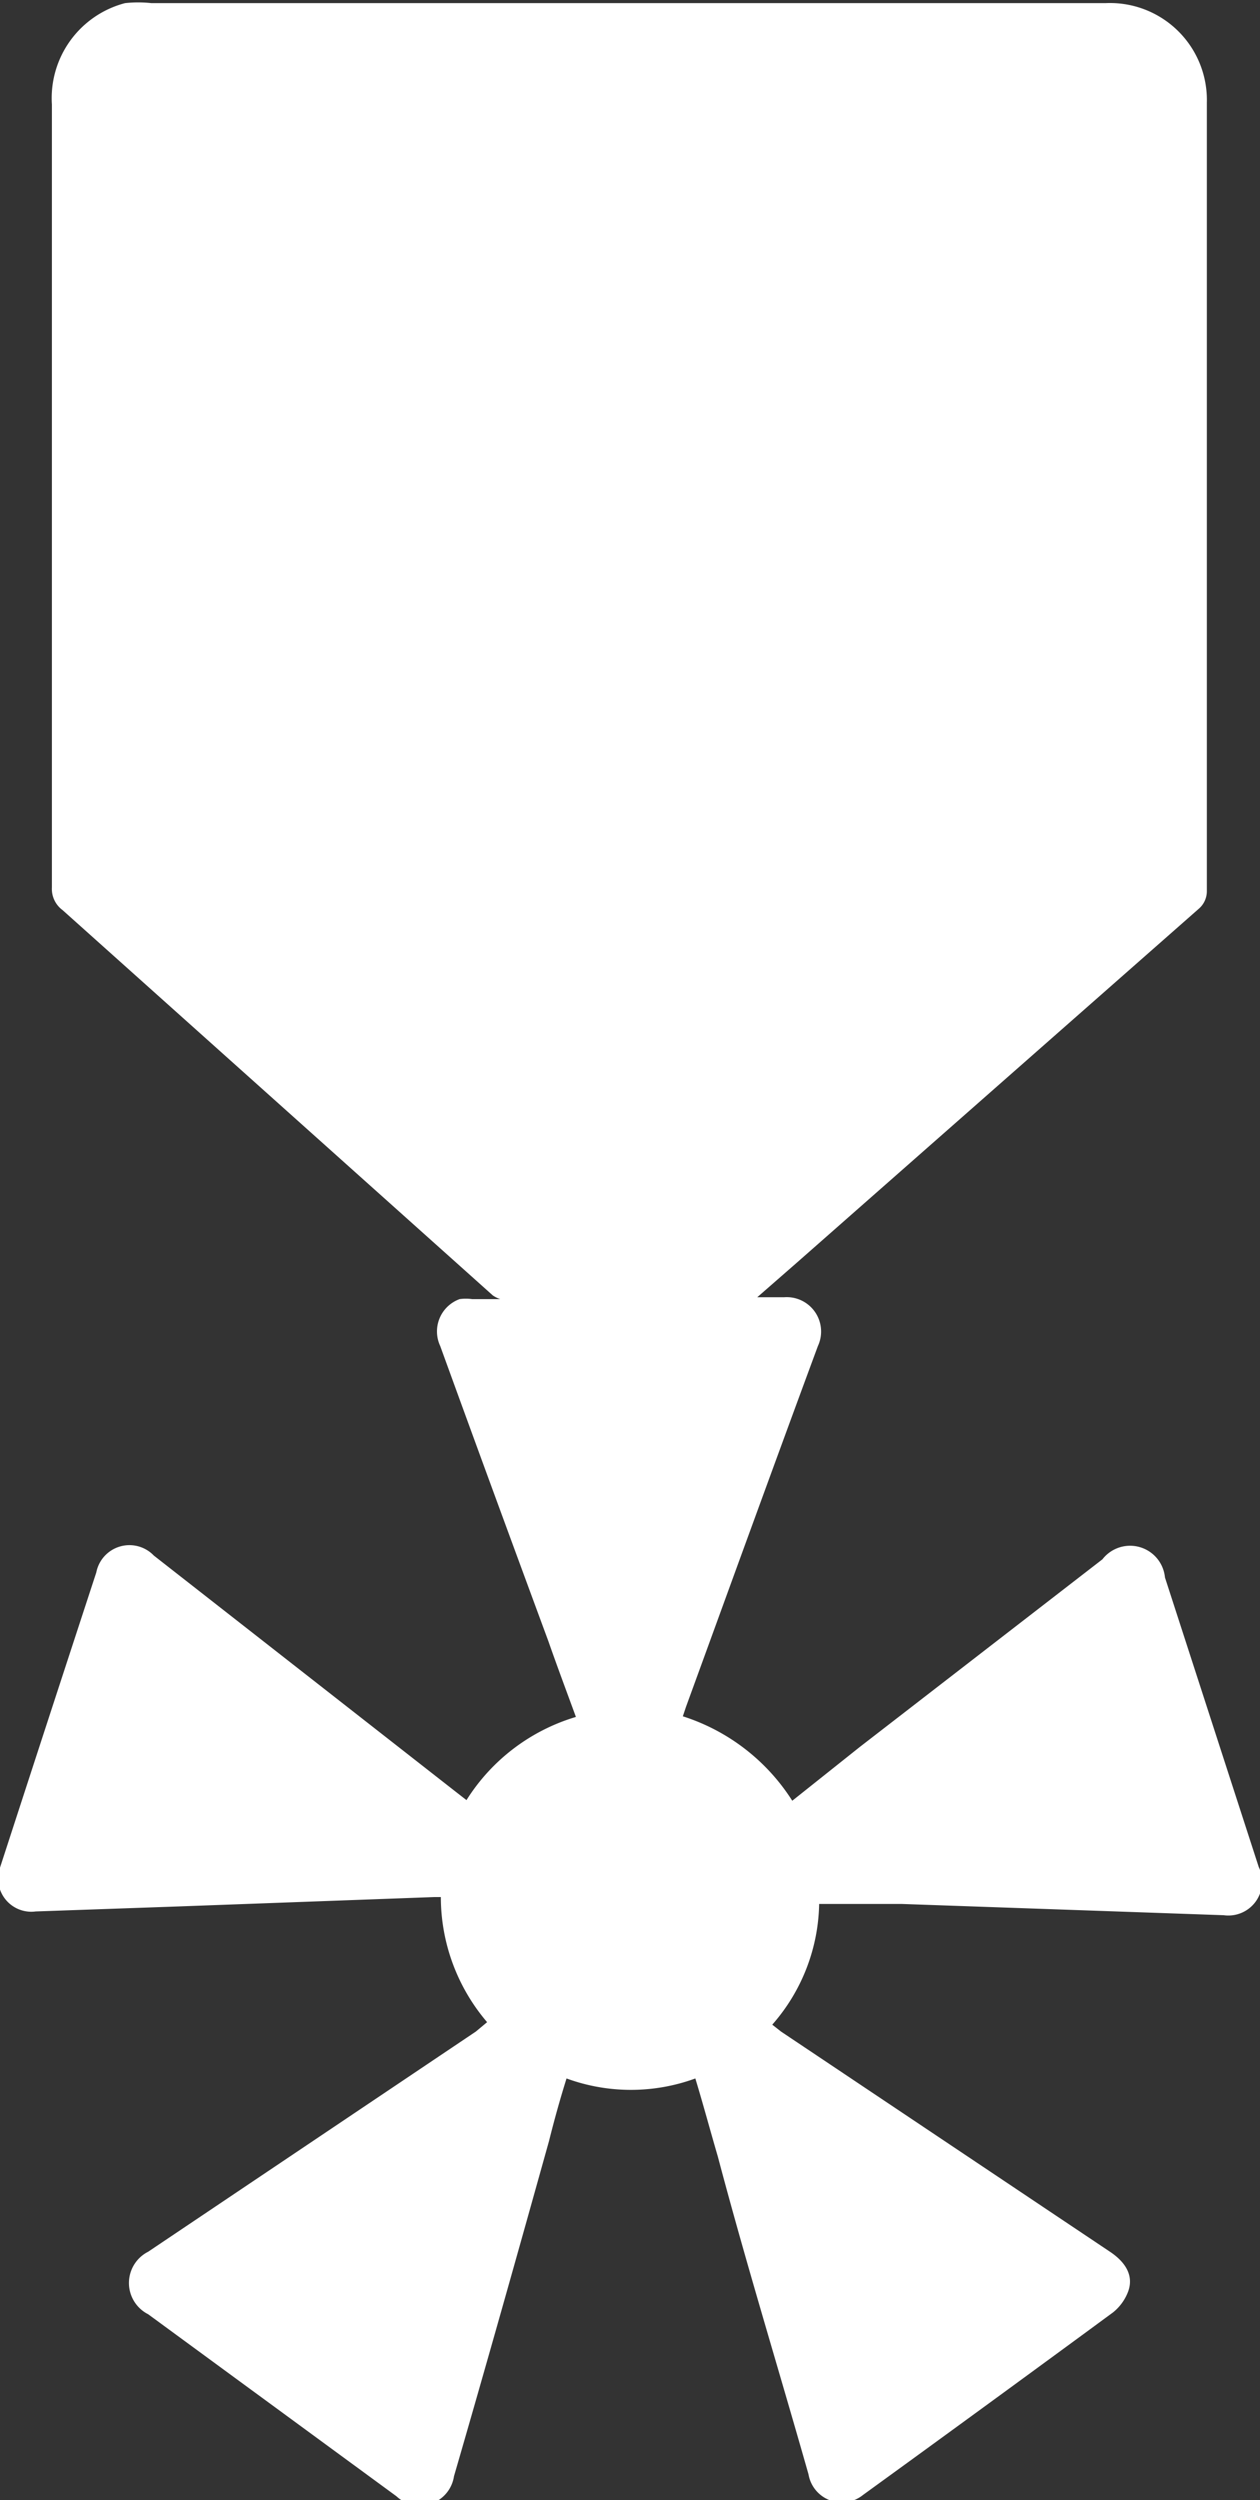
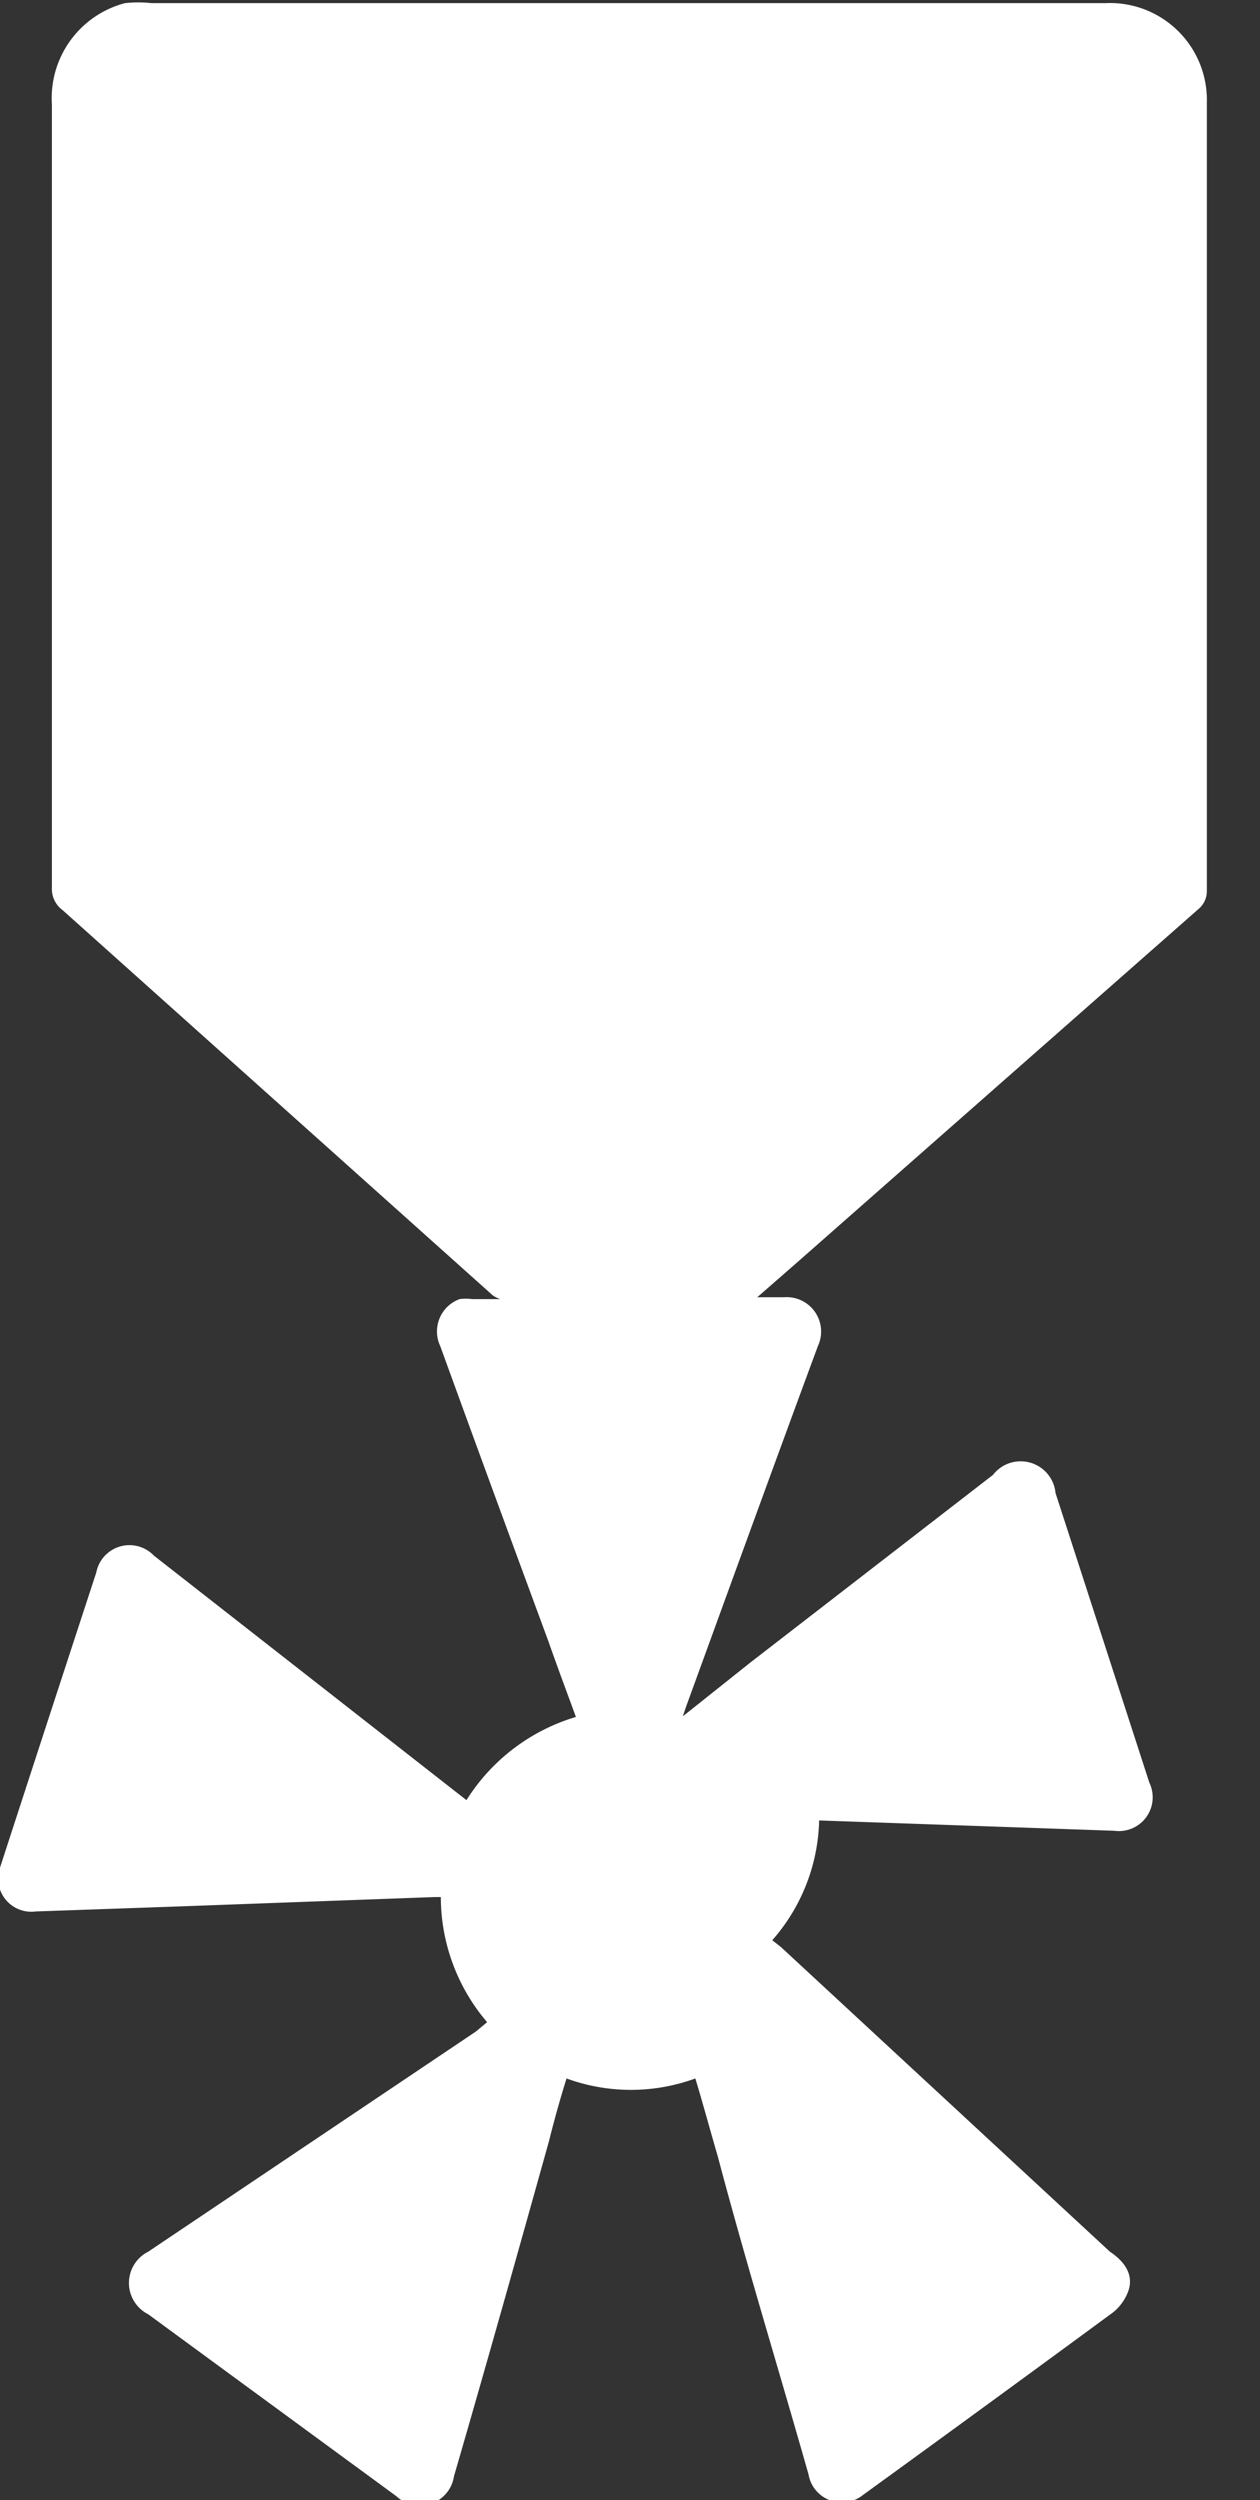
<svg xmlns="http://www.w3.org/2000/svg" id="Layer_1" data-name="Layer 1" viewBox="0 0 20.15 39.97">
  <rect x="0" y="0" width="20.15" height="39.97" fill="#333333" stroke="none" />
  <defs>
    <style>.cls-1{fill:#fff;}</style>
  </defs>
-   <path class="cls-1" d="M7.79,32.33a3.08,3.08,0,0,1-.74-2l-.11,0-4.09.15-2.28.08A.53.53,0,0,1,0,29.86q.77-2.37,1.54-4.72a.54.54,0,0,1,.92-.27l4.82,3.77.18.14a3.12,3.12,0,0,1,1.75-1.33c-.15-.41-.3-.81-.44-1.21-.58-1.57-1.16-3.15-1.73-4.72a.55.55,0,0,1,.31-.75.71.71,0,0,1,.2,0H8l0,0a.45.45,0,0,1-.12-.06L1,14.55a.42.42,0,0,1-.17-.36q0-6.25,0-12.52A1.57,1.57,0,0,1,2,.05a1.93,1.93,0,0,1,.42,0H17.68A1.55,1.55,0,0,1,19.3,1.64q0,6.3,0,12.61a.37.37,0,0,1-.13.28l-6.43,5.66-.63.55h.43a.55.55,0,0,1,.54.78c-.71,1.92-1.41,3.85-2.11,5.77l-.05.15a3.24,3.24,0,0,1,1.75,1.35l1.08-.86,3.88-3a.56.56,0,0,1,1,.29l1.5,4.63a.54.54,0,0,1-.56.77l-5.15-.18H13.1a3,3,0,0,1-.75,1.93l.14.11L17.75,36c.27.18.38.4.29.64a.78.78,0,0,1-.24.33q-2,1.47-4,2.92a.54.54,0,0,1-.87-.33c-.48-1.69-1-3.38-1.45-5.08-.12-.41-.23-.82-.36-1.25a3,3,0,0,1-2.06,0c-.1.32-.19.64-.28,1-.5,1.79-1,3.57-1.52,5.36a.55.55,0,0,1-.92.32L2.37,37a.56.56,0,0,1,0-1l5.24-3.52Z" />
+   <path class="cls-1" d="M7.79,32.33a3.08,3.08,0,0,1-.74-2l-.11,0-4.09.15-2.28.08A.53.53,0,0,1,0,29.86q.77-2.37,1.54-4.72a.54.54,0,0,1,.92-.27l4.82,3.77.18.14a3.12,3.12,0,0,1,1.75-1.33c-.15-.41-.3-.81-.44-1.21-.58-1.57-1.16-3.15-1.73-4.72a.55.55,0,0,1,.31-.75.71.71,0,0,1,.2,0H8l0,0a.45.45,0,0,1-.12-.06L1,14.55a.42.42,0,0,1-.17-.36q0-6.25,0-12.52A1.57,1.57,0,0,1,2,.05a1.93,1.93,0,0,1,.42,0H17.68A1.55,1.55,0,0,1,19.3,1.64q0,6.3,0,12.61a.37.37,0,0,1-.13.28l-6.43,5.66-.63.55h.43a.55.55,0,0,1,.54.78c-.71,1.92-1.41,3.85-2.11,5.77l-.05.15l1.08-.86,3.88-3a.56.56,0,0,1,1,.29l1.5,4.63a.54.54,0,0,1-.56.77l-5.15-.18H13.1a3,3,0,0,1-.75,1.93l.14.11L17.75,36c.27.18.38.4.29.64a.78.78,0,0,1-.24.33q-2,1.47-4,2.92a.54.54,0,0,1-.87-.33c-.48-1.69-1-3.38-1.45-5.08-.12-.41-.23-.82-.36-1.25a3,3,0,0,1-2.06,0c-.1.32-.19.64-.28,1-.5,1.79-1,3.57-1.52,5.36a.55.55,0,0,1-.92.32L2.37,37a.56.56,0,0,1,0-1l5.24-3.52Z" />
</svg>